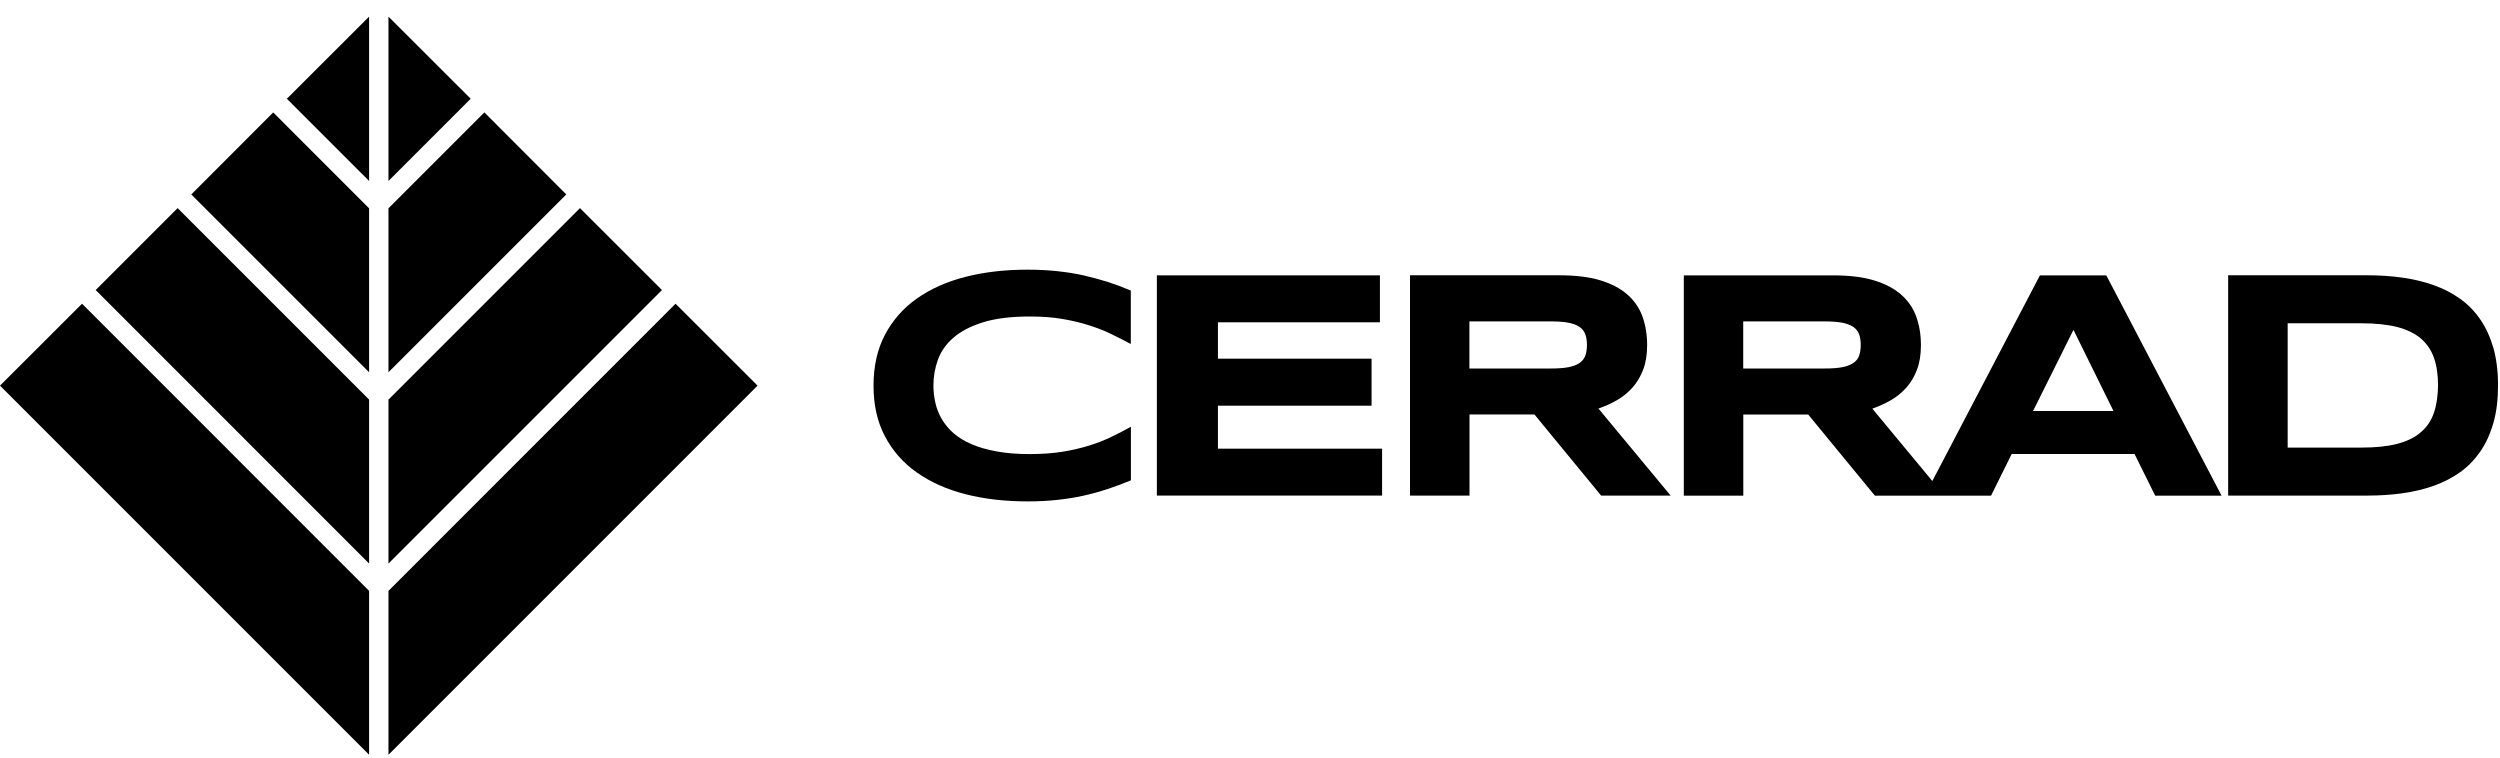
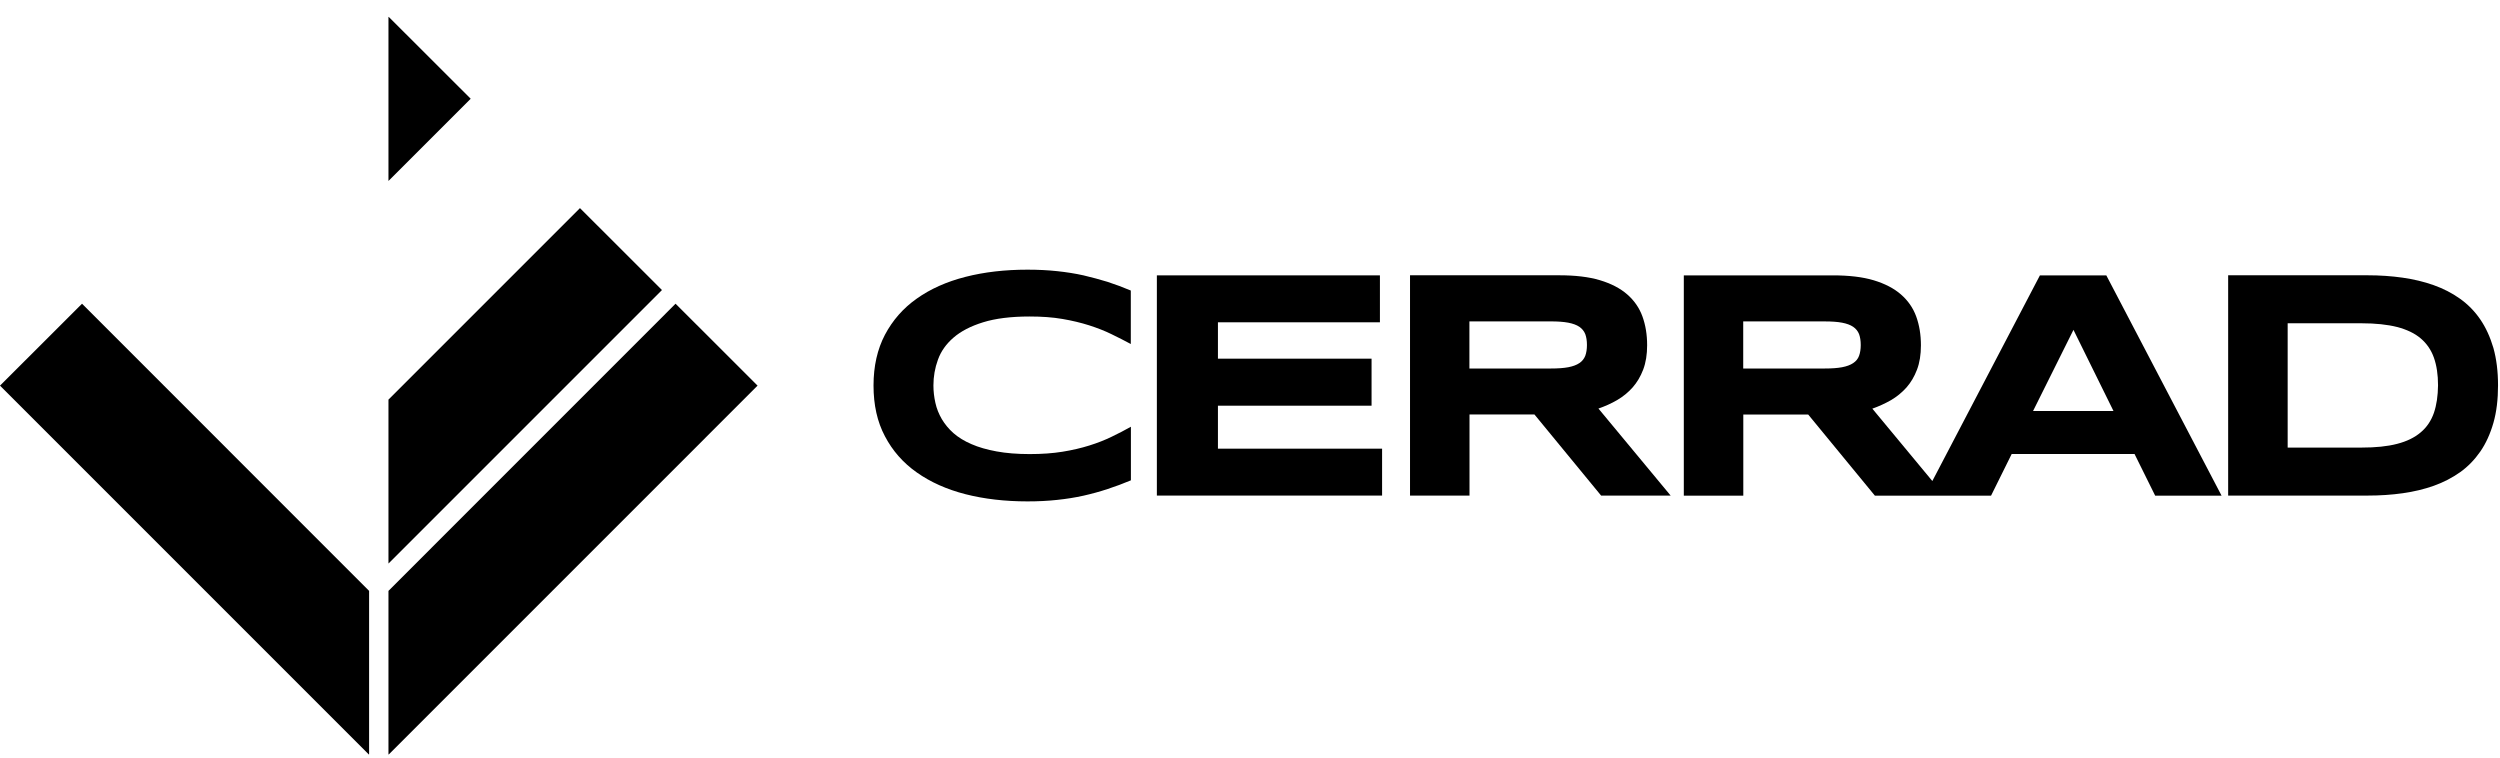
<svg xmlns="http://www.w3.org/2000/svg" width="122" height="37" viewBox="0 0 122 37" fill="none">
  <g clip-path="url(#clip0_6527_36882)">
    <path d="M99.213 20.057L101.185 16.097L103.138 20.057H99.213ZM90.722 17.364C90.67 17.508 90.574 17.628 90.434 17.72C90.3 17.811 90.118 17.878 89.892 17.921C89.666 17.964 89.383 17.983 89.043 17.983H85.069V15.685H89.043C89.383 15.685 89.662 15.704 89.892 15.747C90.118 15.79 90.3 15.857 90.434 15.948C90.569 16.04 90.665 16.16 90.722 16.304C90.775 16.448 90.804 16.625 90.804 16.836C90.804 17.043 90.775 17.22 90.722 17.364ZM99.548 13.438L94.298 23.474L91.37 19.942C91.687 19.831 91.989 19.692 92.277 19.529C92.565 19.361 92.815 19.154 93.031 18.915C93.247 18.67 93.42 18.382 93.549 18.041C93.679 17.7 93.741 17.307 93.741 16.851C93.741 16.332 93.664 15.867 93.511 15.445C93.357 15.022 93.108 14.667 92.767 14.37C92.426 14.072 91.98 13.842 91.438 13.678C90.895 13.515 90.228 13.438 89.446 13.438H82.17V24.189H85.073V20.23H88.241L91.495 24.189H93.924H94.888H97.163L98.171 22.154H104.165L105.173 24.189H108.413L102.788 13.438H99.548Z" fill="black" />
    <path d="M59.435 19.798H66.932V17.503H59.435V15.728H67.34V13.438H56.455V24.184H67.446V21.895H59.435V19.798Z" fill="black" />
    <path d="M52.875 13.438C52.467 13.347 52.039 13.28 51.588 13.232C51.137 13.184 50.653 13.16 50.139 13.16C49.045 13.16 48.037 13.275 47.115 13.511C46.194 13.746 45.402 14.101 44.74 14.571C44.072 15.041 43.559 15.632 43.185 16.337C42.815 17.043 42.628 17.868 42.628 18.814C42.628 19.759 42.81 20.585 43.185 21.29C43.554 21.996 44.072 22.586 44.74 23.056C45.407 23.527 46.199 23.882 47.115 24.117C48.037 24.352 49.045 24.468 50.139 24.468C50.657 24.468 51.142 24.444 51.588 24.395C52.039 24.348 52.467 24.28 52.875 24.189C53.282 24.098 53.676 23.988 54.055 23.863C54.434 23.738 54.813 23.599 55.188 23.44V20.825C54.89 20.993 54.578 21.156 54.247 21.314C53.921 21.473 53.556 21.617 53.158 21.741C52.759 21.866 52.327 21.967 51.852 22.044C51.377 22.121 50.844 22.159 50.249 22.159C49.64 22.159 49.102 22.116 48.632 22.029C48.166 21.943 47.758 21.828 47.408 21.674C47.058 21.525 46.765 21.343 46.53 21.137C46.295 20.93 46.108 20.7 45.959 20.45C45.815 20.201 45.709 19.942 45.647 19.659C45.584 19.38 45.551 19.097 45.551 18.809C45.551 18.377 45.623 17.959 45.772 17.552C45.916 17.148 46.17 16.788 46.53 16.477C46.89 16.165 47.37 15.915 47.974 15.728C48.574 15.541 49.333 15.445 50.245 15.445C50.84 15.445 51.372 15.483 51.847 15.565C52.323 15.646 52.759 15.752 53.153 15.877C53.551 16.006 53.911 16.145 54.242 16.308C54.574 16.467 54.886 16.63 55.183 16.788V14.178C54.809 14.019 54.43 13.88 54.05 13.755C53.676 13.64 53.282 13.534 52.875 13.438Z" fill="black" />
    <path d="M118.775 20.148C118.64 20.532 118.429 20.849 118.132 21.098C117.834 21.352 117.45 21.54 116.98 21.66C116.505 21.785 115.924 21.842 115.242 21.842H111.638V15.776H115.242C115.924 15.776 116.505 15.838 116.98 15.958C117.455 16.083 117.839 16.265 118.132 16.515C118.424 16.764 118.64 17.076 118.775 17.456C118.909 17.835 118.976 18.286 118.976 18.804C118.971 19.318 118.904 19.769 118.775 20.148ZM121.035 15.584C120.762 15.185 120.43 14.849 120.046 14.576C119.663 14.302 119.231 14.082 118.76 13.914C118.285 13.746 117.781 13.626 117.239 13.549C116.697 13.472 116.13 13.434 115.54 13.434H108.734V24.184H115.559C116.149 24.184 116.716 24.146 117.258 24.069C117.8 23.992 118.304 23.872 118.775 23.704C119.245 23.536 119.667 23.316 120.056 23.042C120.44 22.768 120.766 22.428 121.04 22.034C121.314 21.636 121.525 21.17 121.678 20.637C121.832 20.1 121.904 19.49 121.904 18.804C121.904 18.123 121.827 17.513 121.678 16.98C121.52 16.448 121.309 15.982 121.035 15.584Z" fill="black" />
    <path d="M77.361 17.364C77.303 17.508 77.212 17.628 77.073 17.719C76.939 17.811 76.756 17.878 76.531 17.921C76.305 17.964 76.022 17.983 75.681 17.983H71.707V15.684H75.681C76.022 15.684 76.3 15.704 76.531 15.747C76.756 15.79 76.939 15.857 77.073 15.948C77.207 16.04 77.303 16.16 77.361 16.304C77.414 16.448 77.443 16.625 77.443 16.836C77.443 17.043 77.414 17.22 77.361 17.364ZM78.916 19.524C79.204 19.356 79.454 19.15 79.669 18.91C79.885 18.665 80.058 18.377 80.188 18.036C80.317 17.695 80.38 17.302 80.38 16.846C80.38 16.328 80.303 15.862 80.15 15.44C79.996 15.017 79.746 14.662 79.406 14.365C79.065 14.067 78.618 13.837 78.076 13.674C77.529 13.51 76.867 13.434 76.084 13.434H68.809V24.184H71.712V20.225H74.88L78.134 24.184H81.527L78.004 19.937C78.326 19.826 78.628 19.692 78.916 19.524Z" fill="black" />
-     <path d="M18.012 0.836L18.002 0.821L13.999 4.819L18.012 8.831V0.836Z" fill="black" />
-     <path d="M18.012 10.166L13.333 5.486L9.335 9.489L18.012 18.166V10.166Z" fill="black" />
-     <path d="M18.012 19.501L8.668 10.156L4.67 14.154L18.012 27.501V19.501Z" fill="black" />
    <path d="M0 18.819L18.002 36.822L18.012 36.807V28.835L4.003 14.821L0 18.819Z" fill="black" />
    <path d="M18.967 0.821L18.957 0.836V8.831L22.97 4.819L18.967 0.821Z" fill="black" />
-     <path d="M23.637 5.486L18.957 10.166V18.166L27.635 9.489L23.637 5.486Z" fill="black" />
    <path d="M28.302 10.156L18.957 19.501V27.501L32.304 14.154L28.302 10.156Z" fill="black" />
    <path d="M18.957 28.835V36.807L18.967 36.822L36.969 18.819L32.967 14.821L18.957 28.835Z" fill="black" />
  </g>
  <defs>
    <clipPath id="clip0_6527_36882">
      <rect width="121.904" height="36" fill="white" transform="translate(0 0.821)" />
    </clipPath>
  </defs>
</svg>